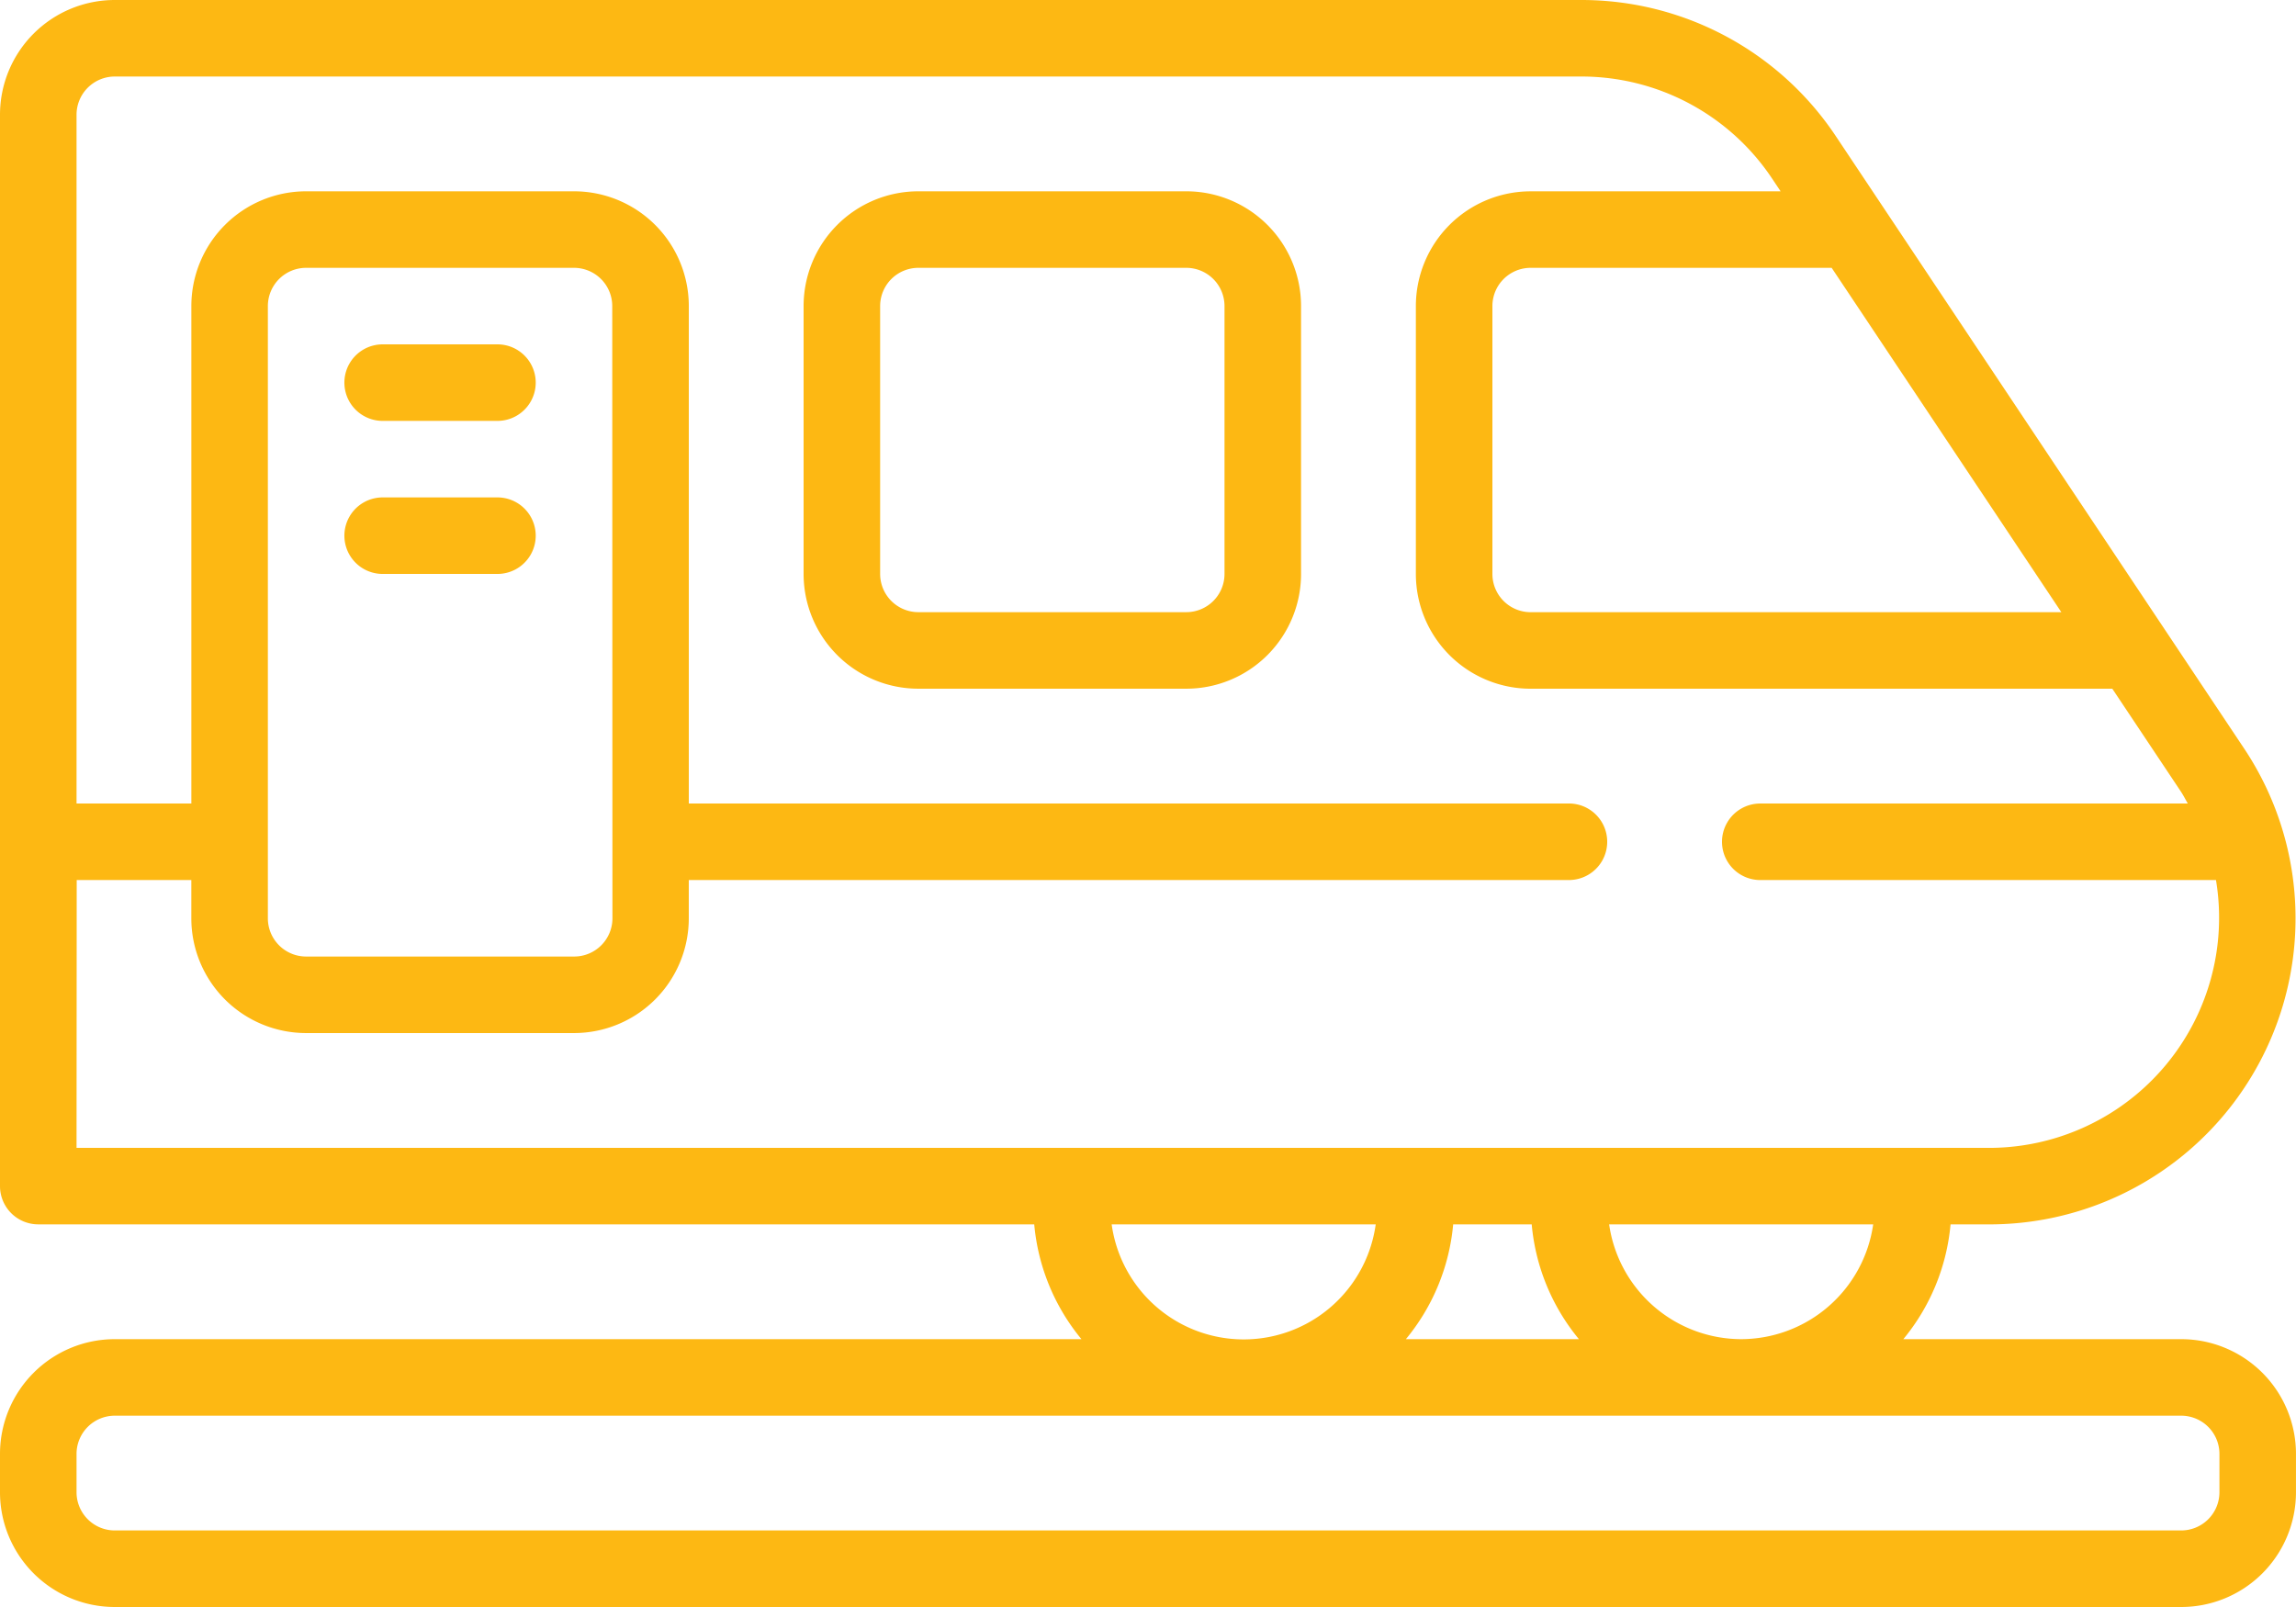
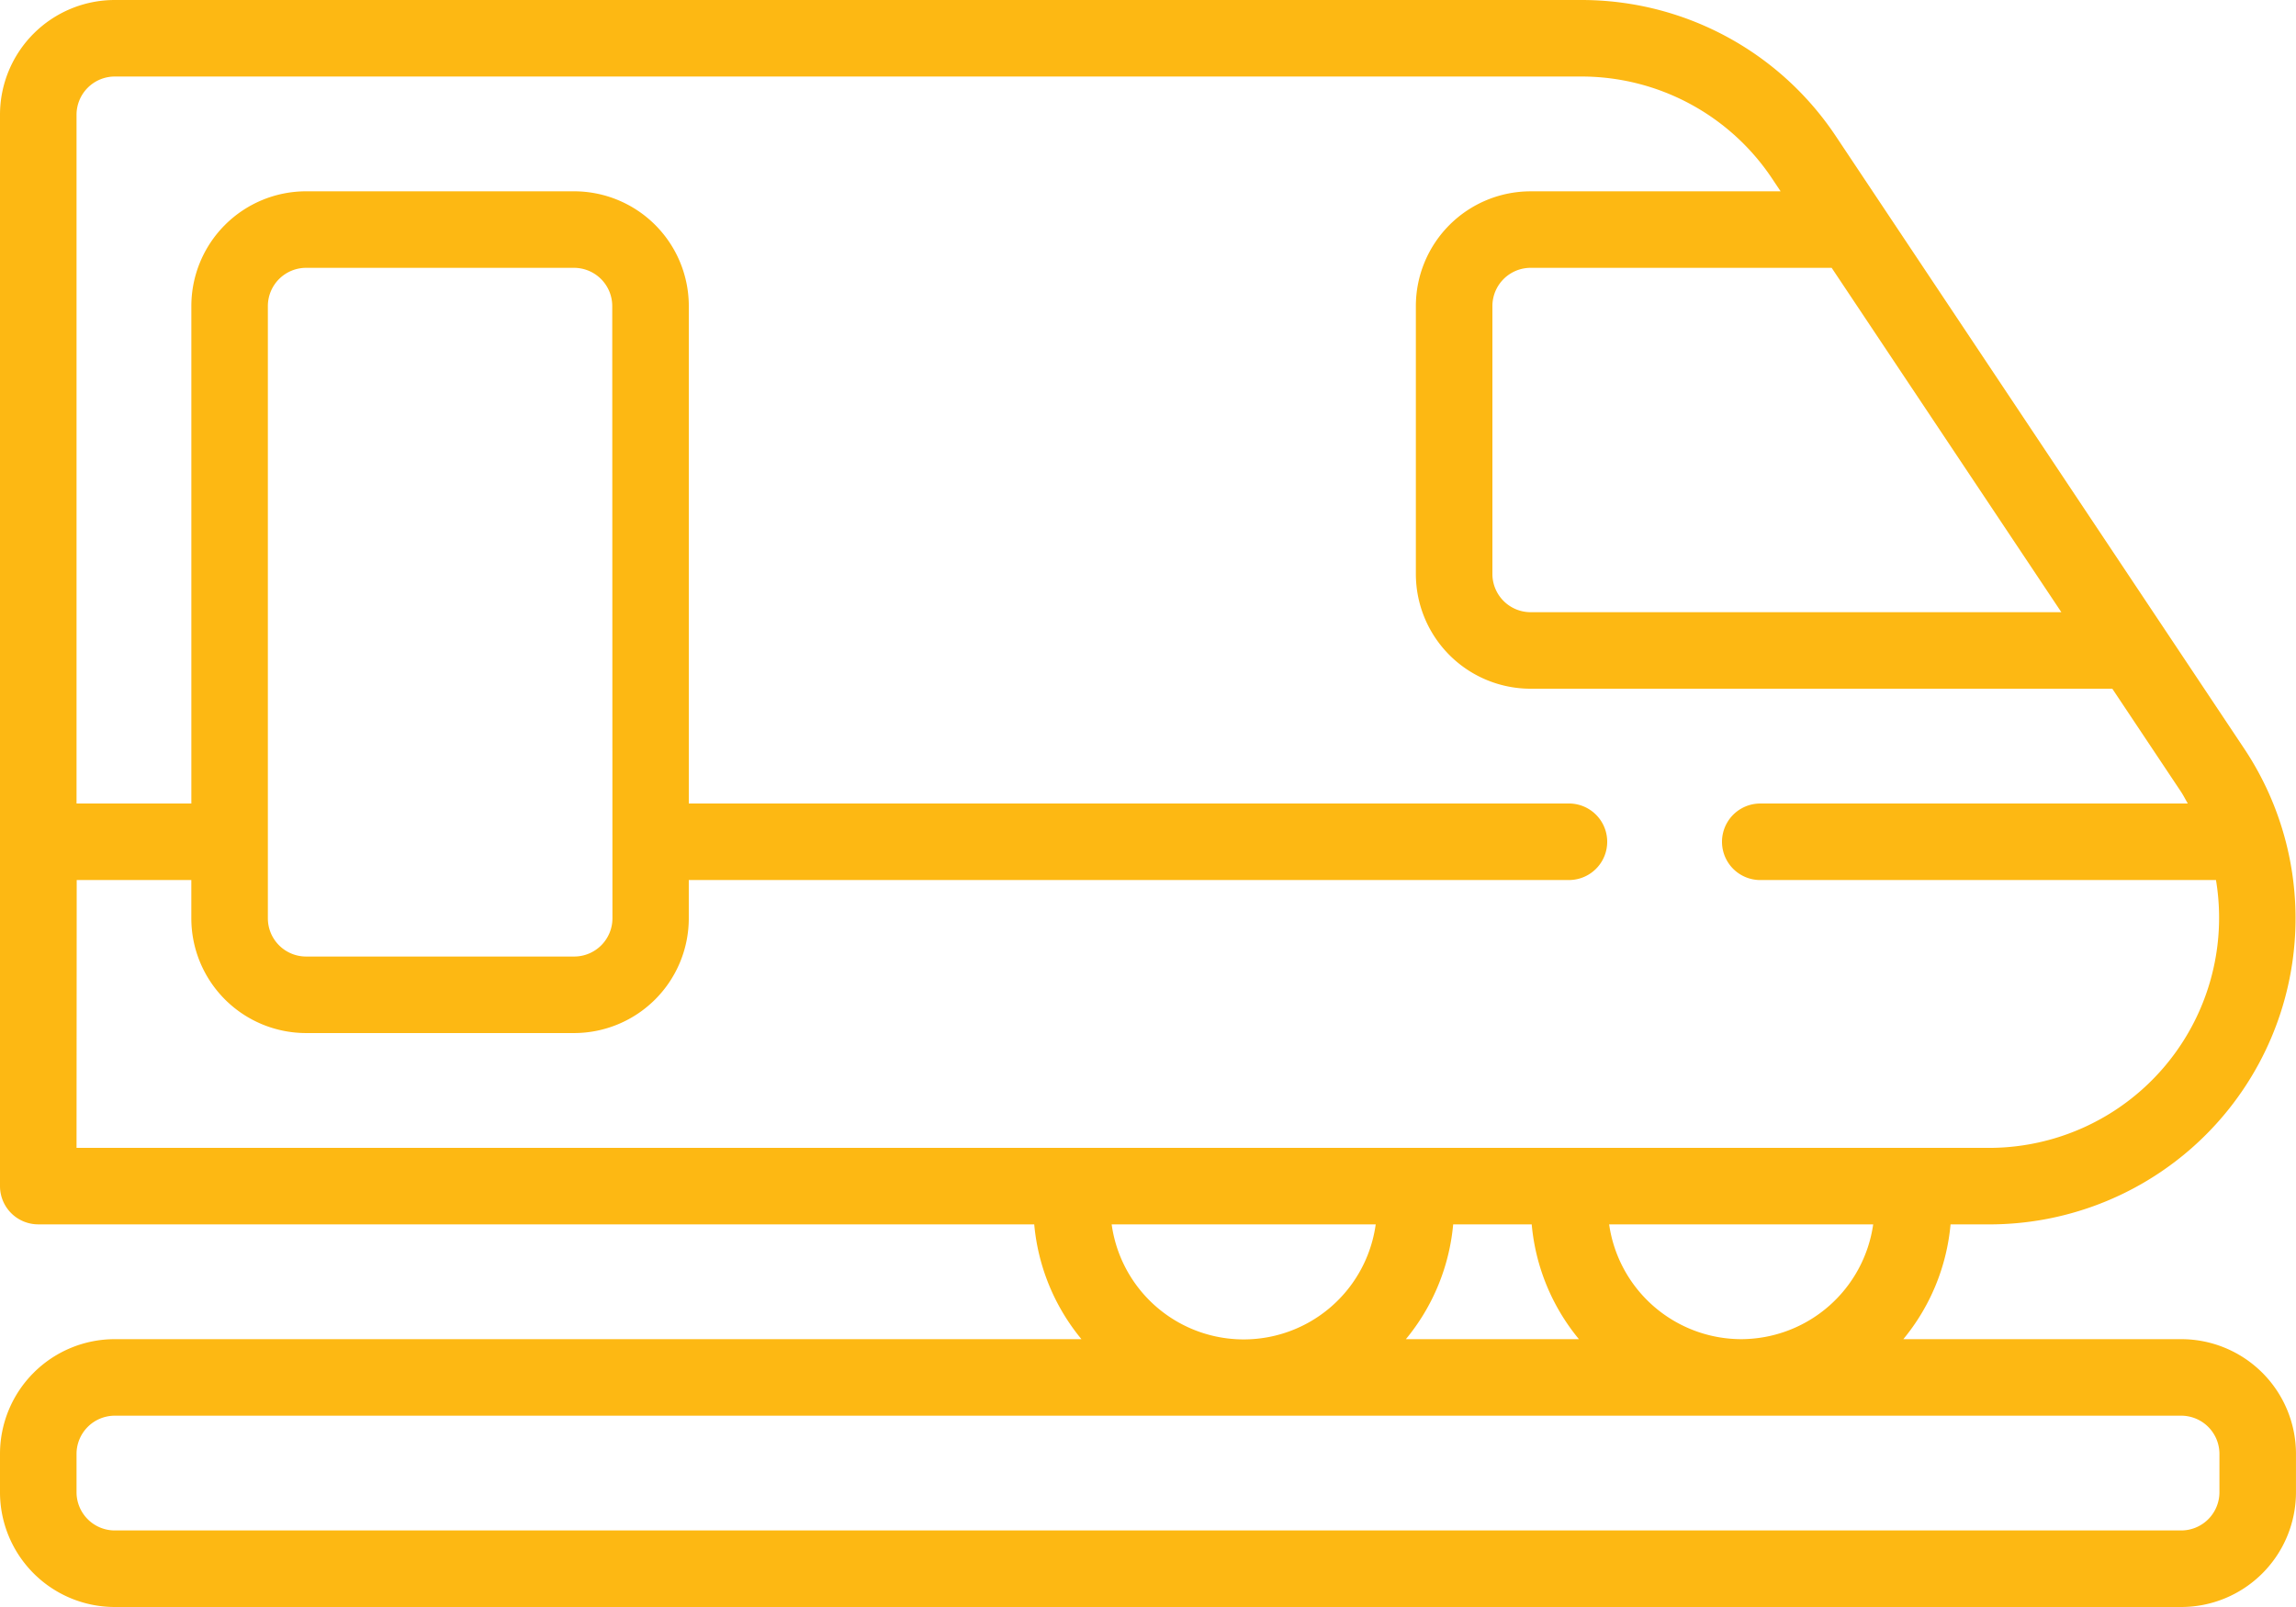
<svg xmlns="http://www.w3.org/2000/svg" id="icon-train" width="94.286" height="66" viewBox="0 0 94.286 66">
  <g id="_020---Train" data-name="020---Train" transform="translate(0 0)">
    <path id="Shape" d="M4.714,66H89.571a4.714,4.714,0,0,0,4.714-4.714V59.714A4.714,4.714,0,0,0,89.571,55H78.161A8.61,8.61,0,0,0,80.1,50.286H81.7A12.571,12.571,0,0,0,92.156,30.742L75.394,5.6A12.545,12.545,0,0,0,64.933,0H4.714A4.714,4.714,0,0,0,0,4.714v44a1.571,1.571,0,0,0,1.571,1.571h40.9A8.61,8.61,0,0,0,44.41,55H4.714A4.714,4.714,0,0,0,0,59.714v1.571A4.714,4.714,0,0,0,4.714,66ZM71.5,55a5.491,5.491,0,0,1-5.42-4.714H76.923A5.491,5.491,0,0,1,71.5,55Zm-8.6-4.714A8.61,8.61,0,0,0,64.839,55H57.733a8.61,8.61,0,0,0,1.942-4.714Zm21.75-25.143H62.857a1.571,1.571,0,0,1-1.571-1.571v-11A1.571,1.571,0,0,1,62.857,11H75.218Zm-81.5,11H7.857v1.571a4.714,4.714,0,0,0,4.714,4.714h11a4.714,4.714,0,0,0,4.714-4.714V36.143H64.429a1.571,1.571,0,0,0,0-3.143H28.286V12.571a4.714,4.714,0,0,0-4.714-4.714h-11a4.714,4.714,0,0,0-4.714,4.714V33H3.143V4.714A1.571,1.571,0,0,1,4.714,3.143H64.933a9.408,9.408,0,0,1,7.845,4.2l.344.515H62.857a4.714,4.714,0,0,0-4.714,4.714v11a4.714,4.714,0,0,0,4.714,4.714H86.743l2.8,4.2c.113.167.2.344.3.515H72.286a1.571,1.571,0,0,0,0,3.143H91a9.451,9.451,0,0,1-9.309,11H3.143Zm22,1.571a1.571,1.571,0,0,1-1.571,1.571h-11A1.571,1.571,0,0,1,11,37.714V12.571A1.571,1.571,0,0,1,12.571,11h11a1.571,1.571,0,0,1,1.571,1.571ZM45.652,50.286H56.494a5.473,5.473,0,0,1-10.843,0ZM3.143,59.714a1.571,1.571,0,0,1,1.571-1.571H89.571a1.571,1.571,0,0,1,1.571,1.571v1.571a1.571,1.571,0,0,1-1.571,1.571H4.714a1.571,1.571,0,0,1-1.571-1.571Z" transform="translate(0 0)" fill="#fdb813" />
-     <path id="Shape-2" data-name="Shape" d="M36.714,5h-11A4.714,4.714,0,0,0,21,9.714v11a4.714,4.714,0,0,0,4.714,4.714h11a4.714,4.714,0,0,0,4.714-4.714v-11A4.714,4.714,0,0,0,36.714,5Zm1.571,15.714a1.571,1.571,0,0,1-1.571,1.571h-11a1.571,1.571,0,0,1-1.571-1.571v-11a1.571,1.571,0,0,1,1.571-1.571h11a1.571,1.571,0,0,1,1.571,1.571Z" transform="translate(12 2.857)" fill="#fdb813" />
-     <path id="Shape-3" data-name="Shape" d="M15.286,9H10.571a1.571,1.571,0,0,0,0,3.143h4.714a1.571,1.571,0,1,0,0-3.143Z" transform="translate(5.143 5.143)" fill="#fdb813" />
-     <path id="Shape-4" data-name="Shape" d="M15.286,13H10.571a1.571,1.571,0,1,0,0,3.143h4.714a1.571,1.571,0,1,0,0-3.143Z" transform="translate(5.143 7.429)" fill="#fdb813" />
  </g>
</svg>